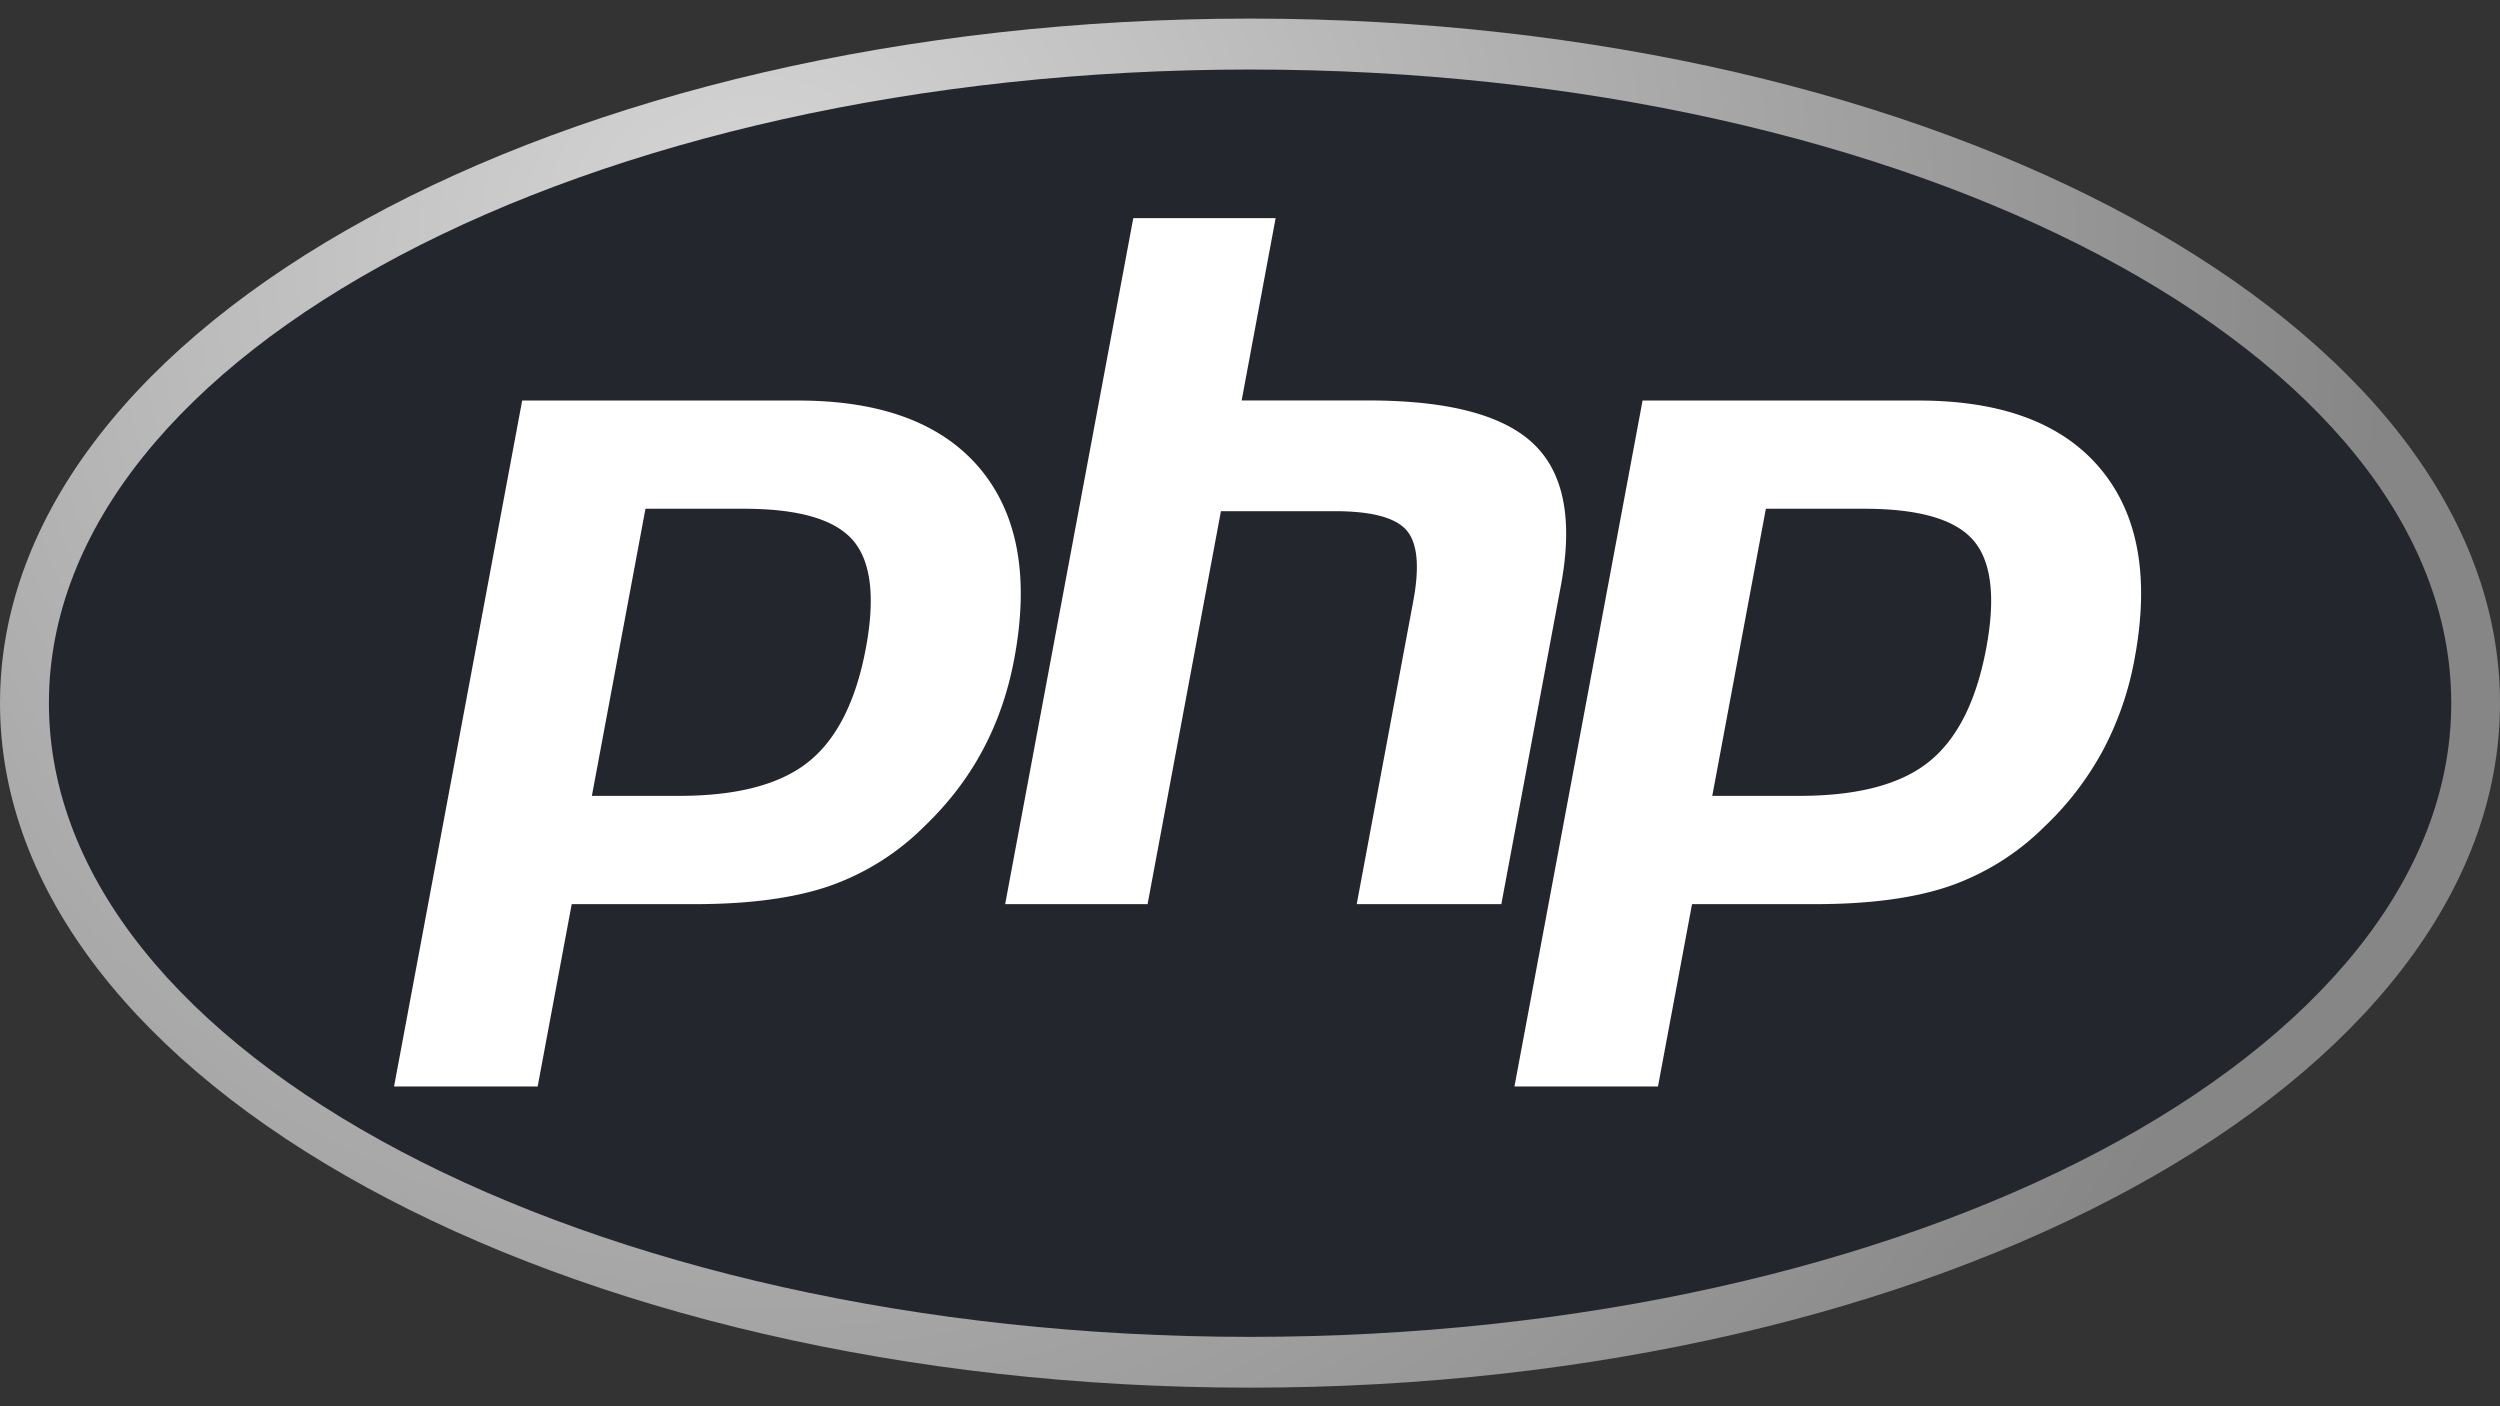
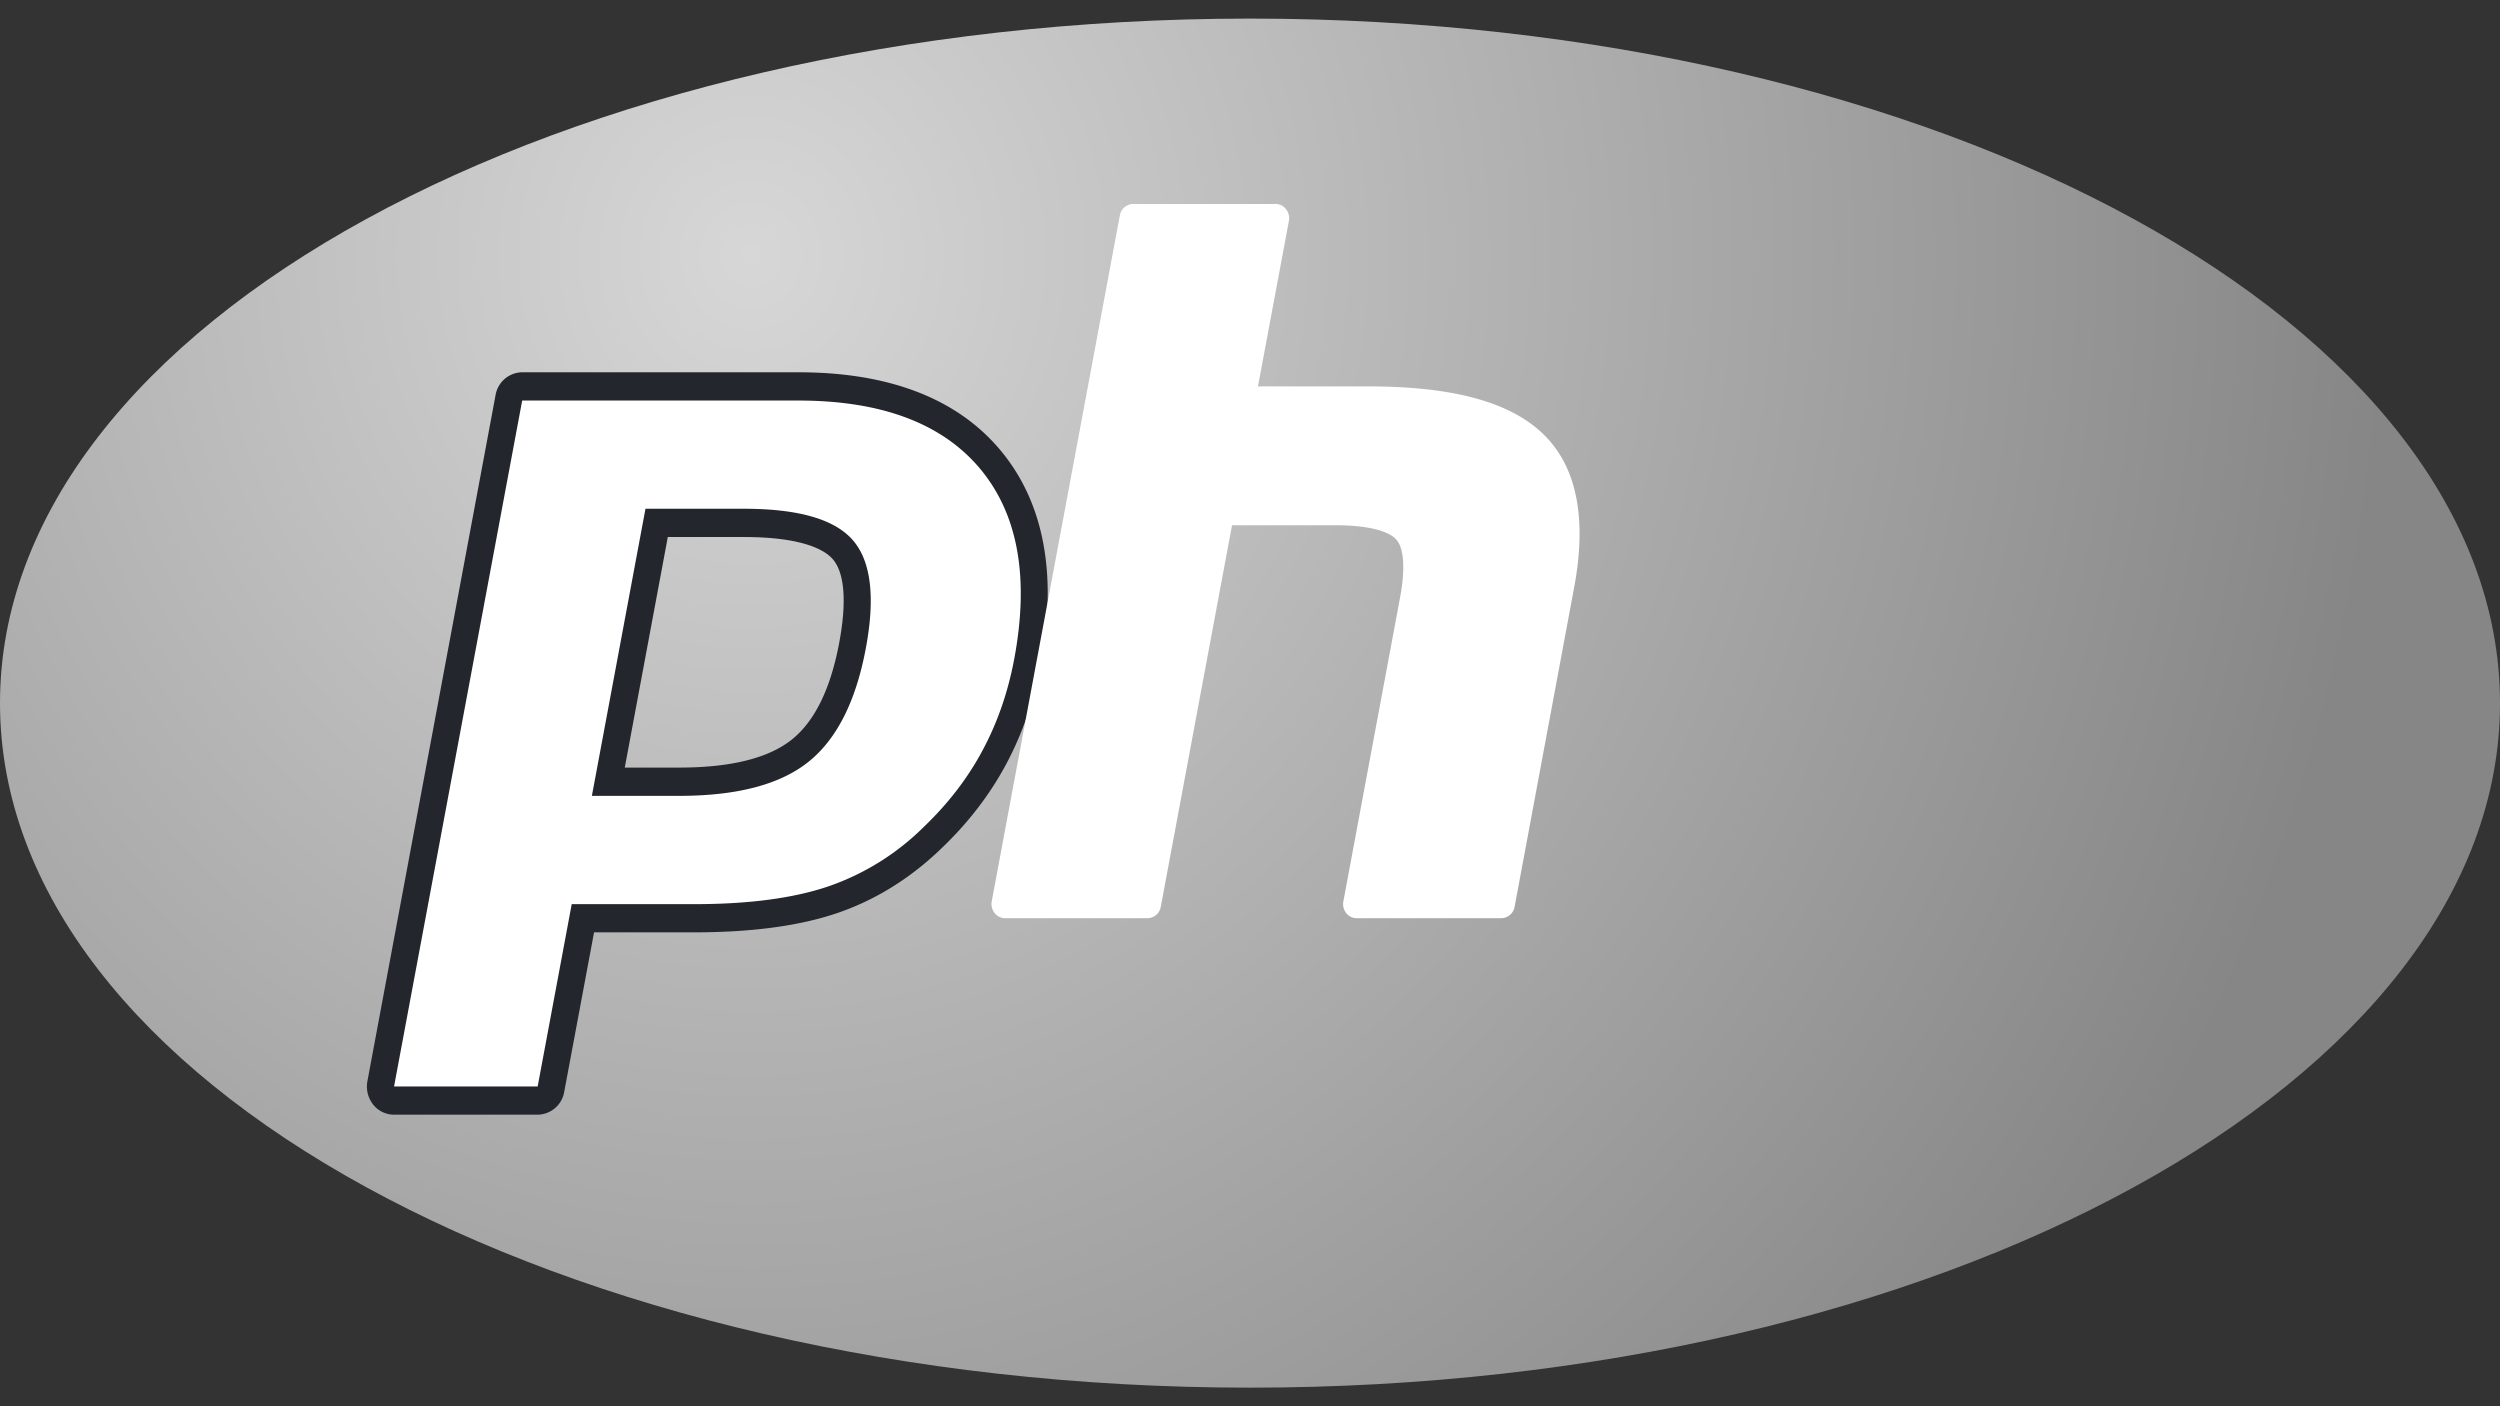
<svg xmlns="http://www.w3.org/2000/svg" width="32" height="18" viewBox="0 0 32 18" fill="none">
  <rect x="0" y="0" width="32" height="18" fill="#333333" stroke="none" />
  <path d="M0 9c0 4.839 7.164 8.762 16 8.762S32 13.839 32 9 24.836.238 16 .238 0 4.161 0 9z" fill="url(#a)" />
-   <path d="M16.001 17.112c8.491 0 15.375-3.632 15.375-8.112S24.492.89 16.001.89C7.511.889.626 4.52.626 9s6.884 8.112 15.375 8.112z" fill="#23272D" />
  <path d="M8.694 10.006c.698 0 1.22-.134 1.55-.398.325-.261.55-.715.669-1.347.11-.59.068-1.003-.125-1.225-.197-.228-.623-.343-1.267-.343H8.405l-.618 3.313h.907zm-3.65 4.082a.171.171 0 0 1-.133-.066.186.186 0 0 1-.037-.15l1.64-8.78a.176.176 0 0 1 .17-.146h3.533c1.11 0 1.937.314 2.456.933.523.622.684 1.492.48 2.586a4.243 4.243 0 0 1-.425 1.23c-.2.37-.462.713-.782 1.02a3.407 3.407 0 0 1-1.287.802c-.463.157-1.058.237-1.768.237h-1.43l-.409 2.188a.176.176 0 0 1-.17.146H5.044z" fill="#fff" />
  <path d="M8.548 6.874h.973c.777 0 1.047.177 1.138.283.152.175.181.546.083 1.07-.11.588-.313 1.004-.605 1.238-.299.24-.784.36-1.443.36h-.697l.551-2.951zm1.669-2.109H6.684a.351.351 0 0 0-.341.293l-1.64 8.78a.373.373 0 0 0 .073.3.342.342 0 0 0 .268.13h1.838a.35.35 0 0 0 .34-.292l.382-2.042H8.89c.728 0 1.341-.082 1.822-.245.494-.168.949-.45 1.352-.843.332-.319.607-.676.814-1.063.208-.388.357-.82.444-1.284.215-1.15.04-2.072-.519-2.739-.554-.66-1.424-.995-2.587-.995zm-2.64 5.422h1.117c.74 0 1.292-.145 1.655-.436.362-.29.607-.775.734-1.455.122-.652.066-1.113-.166-1.381-.233-.269-.698-.403-1.396-.403H8.262l-.686 3.675zm2.64-5.06c1.063 0 1.838.29 2.326.87.487.582.634 1.392.44 2.433-.08.429-.216.821-.407 1.176-.19.356-.44.68-.748.975a3.223 3.223 0 0 1-1.223.764c-.448.152-1.02.228-1.714.228H7.318l-.436 2.334H5.044l1.64-8.78h3.533z" fill="#23272D" />
  <path d="M17.365 11.753a.17.17 0 0 1-.134-.066.186.186 0 0 1-.036-.149l.725-3.885c.069-.37.052-.635-.048-.747-.06-.068-.244-.183-.787-.183H15.77l-.912 4.884a.176.176 0 0 1-.17.146h-1.823a.17.17 0 0 1-.134-.066.186.186 0 0 1-.037-.149l1.64-8.78a.176.176 0 0 1 .17-.147h1.823a.17.17 0 0 1 .134.066.187.187 0 0 1 .037.15l-.396 2.119h1.413c1.077 0 1.807.197 2.232.604.434.414.569 1.078.402 1.97l-.762 4.087a.176.176 0 0 1-.17.146h-1.853z" fill="#fff" />
-   <path d="M16.328 2.43h-1.822a.351.351 0 0 0-.341.293l-1.64 8.78a.372.372 0 0 0 .073.3.342.342 0 0 0 .268.131h1.823c.166 0 .31-.123.341-.292l.884-4.738h1.171c.542 0 .656.12.66.125.033.037.076.208.005.59l-.725 3.885a.372.372 0 0 0 .073.299.342.342 0 0 0 .268.131h1.851a.35.35 0 0 0 .341-.292l.763-4.087c.179-.959.026-1.678-.455-2.138-.459-.439-1.227-.652-2.35-.652h-1.202l.355-1.904a.372.372 0 0 0-.073-.299.342.342 0 0 0-.268-.132zm0 .362l-.435 2.334h1.624c1.021 0 1.726.186 2.114.557.388.371.504.972.35 1.804l-.764 4.086h-1.851l.725-3.885c.082-.442.052-.744-.091-.905-.144-.16-.449-.24-.915-.24h-1.457l-.939 5.03h-1.823l1.64-8.781h1.822z" fill="#23272D" />
-   <path d="M23.035 10.006c.698 0 1.22-.134 1.55-.398.325-.261.55-.714.67-1.347.11-.59.067-1.003-.126-1.225-.197-.228-.623-.343-1.267-.343h-1.115l-.619 3.313h.907zm-3.65 4.082a.17.17 0 0 1-.133-.066.186.186 0 0 1-.037-.15l1.64-8.78a.176.176 0 0 1 .17-.146h3.533c1.11 0 1.937.314 2.457.933.522.622.683 1.492.479 2.586a4.243 4.243 0 0 1-.425 1.23c-.199.37-.462.713-.782 1.02a3.407 3.407 0 0 1-1.287.802c-.463.157-1.058.237-1.767.237h-1.431l-.409 2.188a.176.176 0 0 1-.17.146h-1.837z" fill="#fff" />
-   <path d="M22.89 6.874h.972c.777 0 1.046.177 1.138.283.152.175.18.546.083 1.07-.11.588-.313 1.004-.605 1.238-.299.24-.785.36-1.444.36h-.696l.551-2.951zm1.668-2.109h-3.534a.351.351 0 0 0-.34.293l-1.64 8.78a.373.373 0 0 0 .073.3.342.342 0 0 0 .268.13h1.837a.35.35 0 0 0 .341-.292l.382-2.042h1.287c.728 0 1.341-.082 1.822-.245a3.584 3.584 0 0 0 1.351-.843 4.28 4.28 0 0 0 .815-1.063 4.42 4.42 0 0 0 .444-1.284c.215-1.15.04-2.072-.52-2.739-.553-.66-1.424-.995-2.586-.995zm-2.641 5.422h1.117c.741 0 1.293-.145 1.656-.436.362-.29.607-.775.734-1.455.122-.652.066-1.113-.166-1.381-.233-.269-.698-.403-1.396-.403h-1.259l-.686 3.675zm2.64-5.06c1.064 0 1.839.29 2.326.87.488.582.634 1.392.44 2.433a4.02 4.02 0 0 1-.406 1.176 3.9 3.9 0 0 1-.748.975 3.223 3.223 0 0 1-1.223.764c-.448.152-1.02.228-1.714.228h-1.574l-.436 2.334h-1.837l1.64-8.78h3.533z" fill="#23272D" />
  <defs>
    <radialGradient id="a" cx="0" cy="0" r="1" gradientUnits="userSpaceOnUse" gradientTransform="matrix(21.01 0 0 21.872 9.606 3.319)">
      <stop stop-color="#D7D7D7" />
      <stop offset="1" stop-color="#868686" />
    </radialGradient>
  </defs>
</svg>